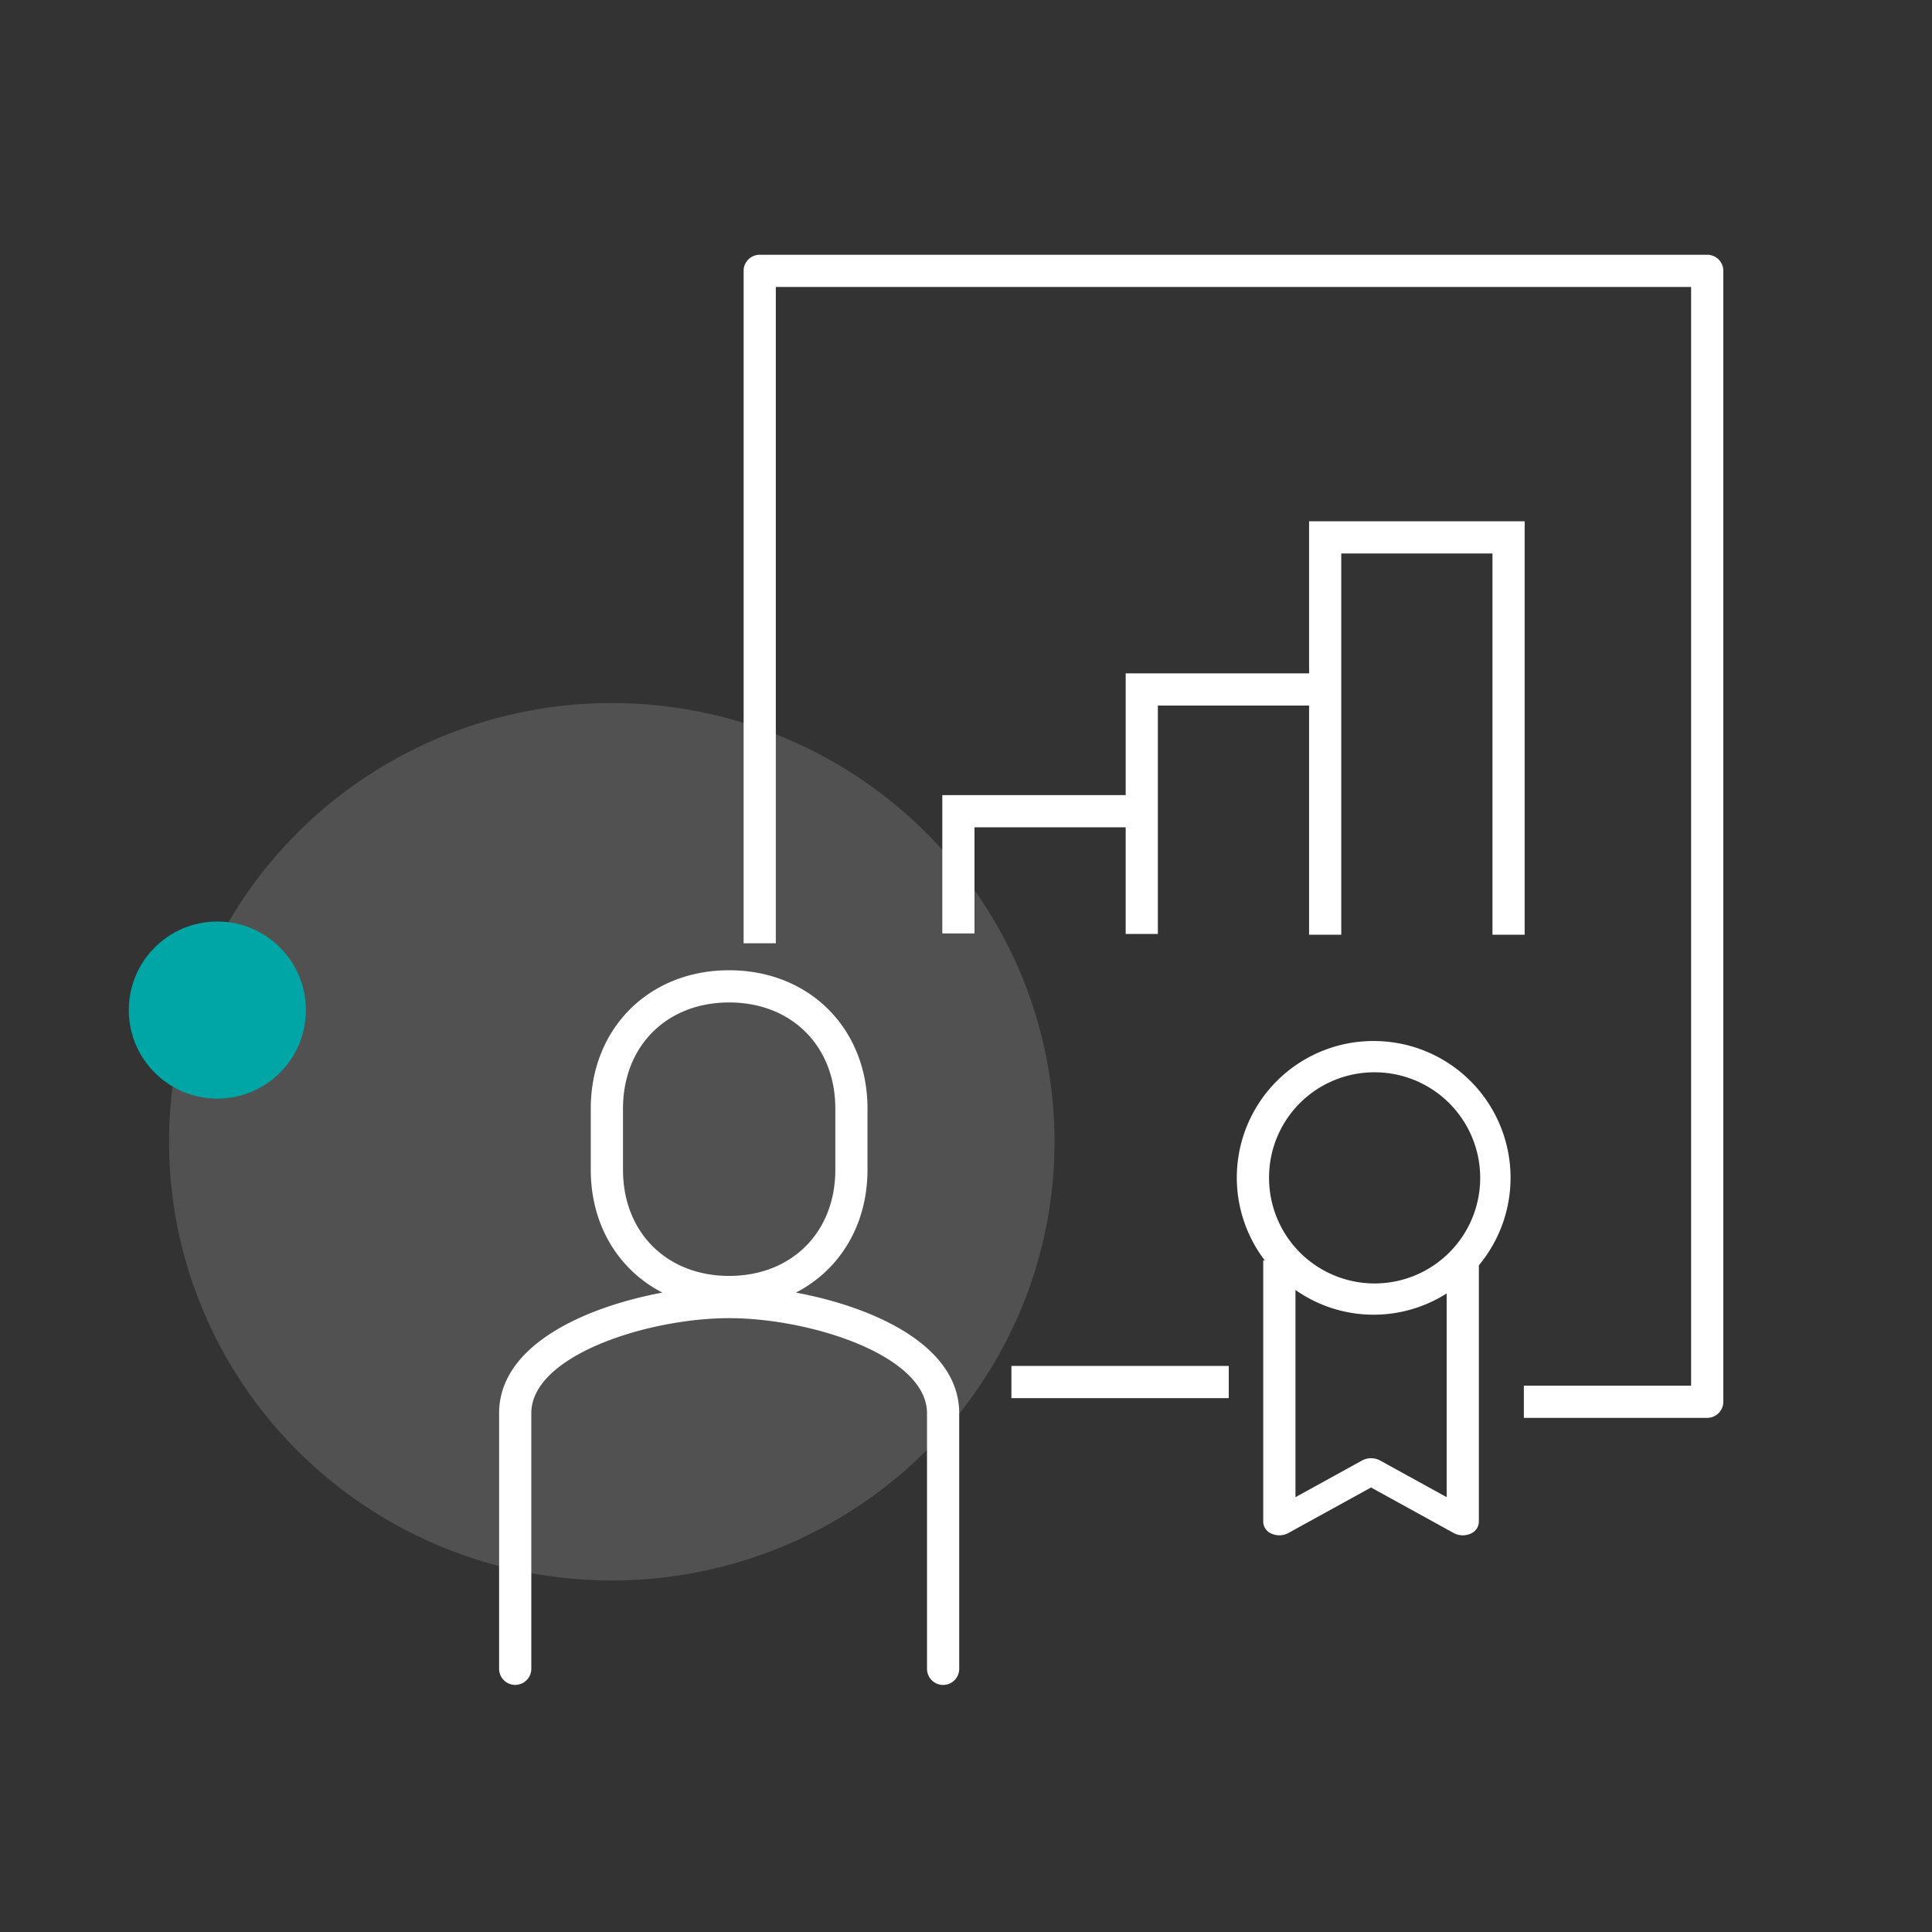
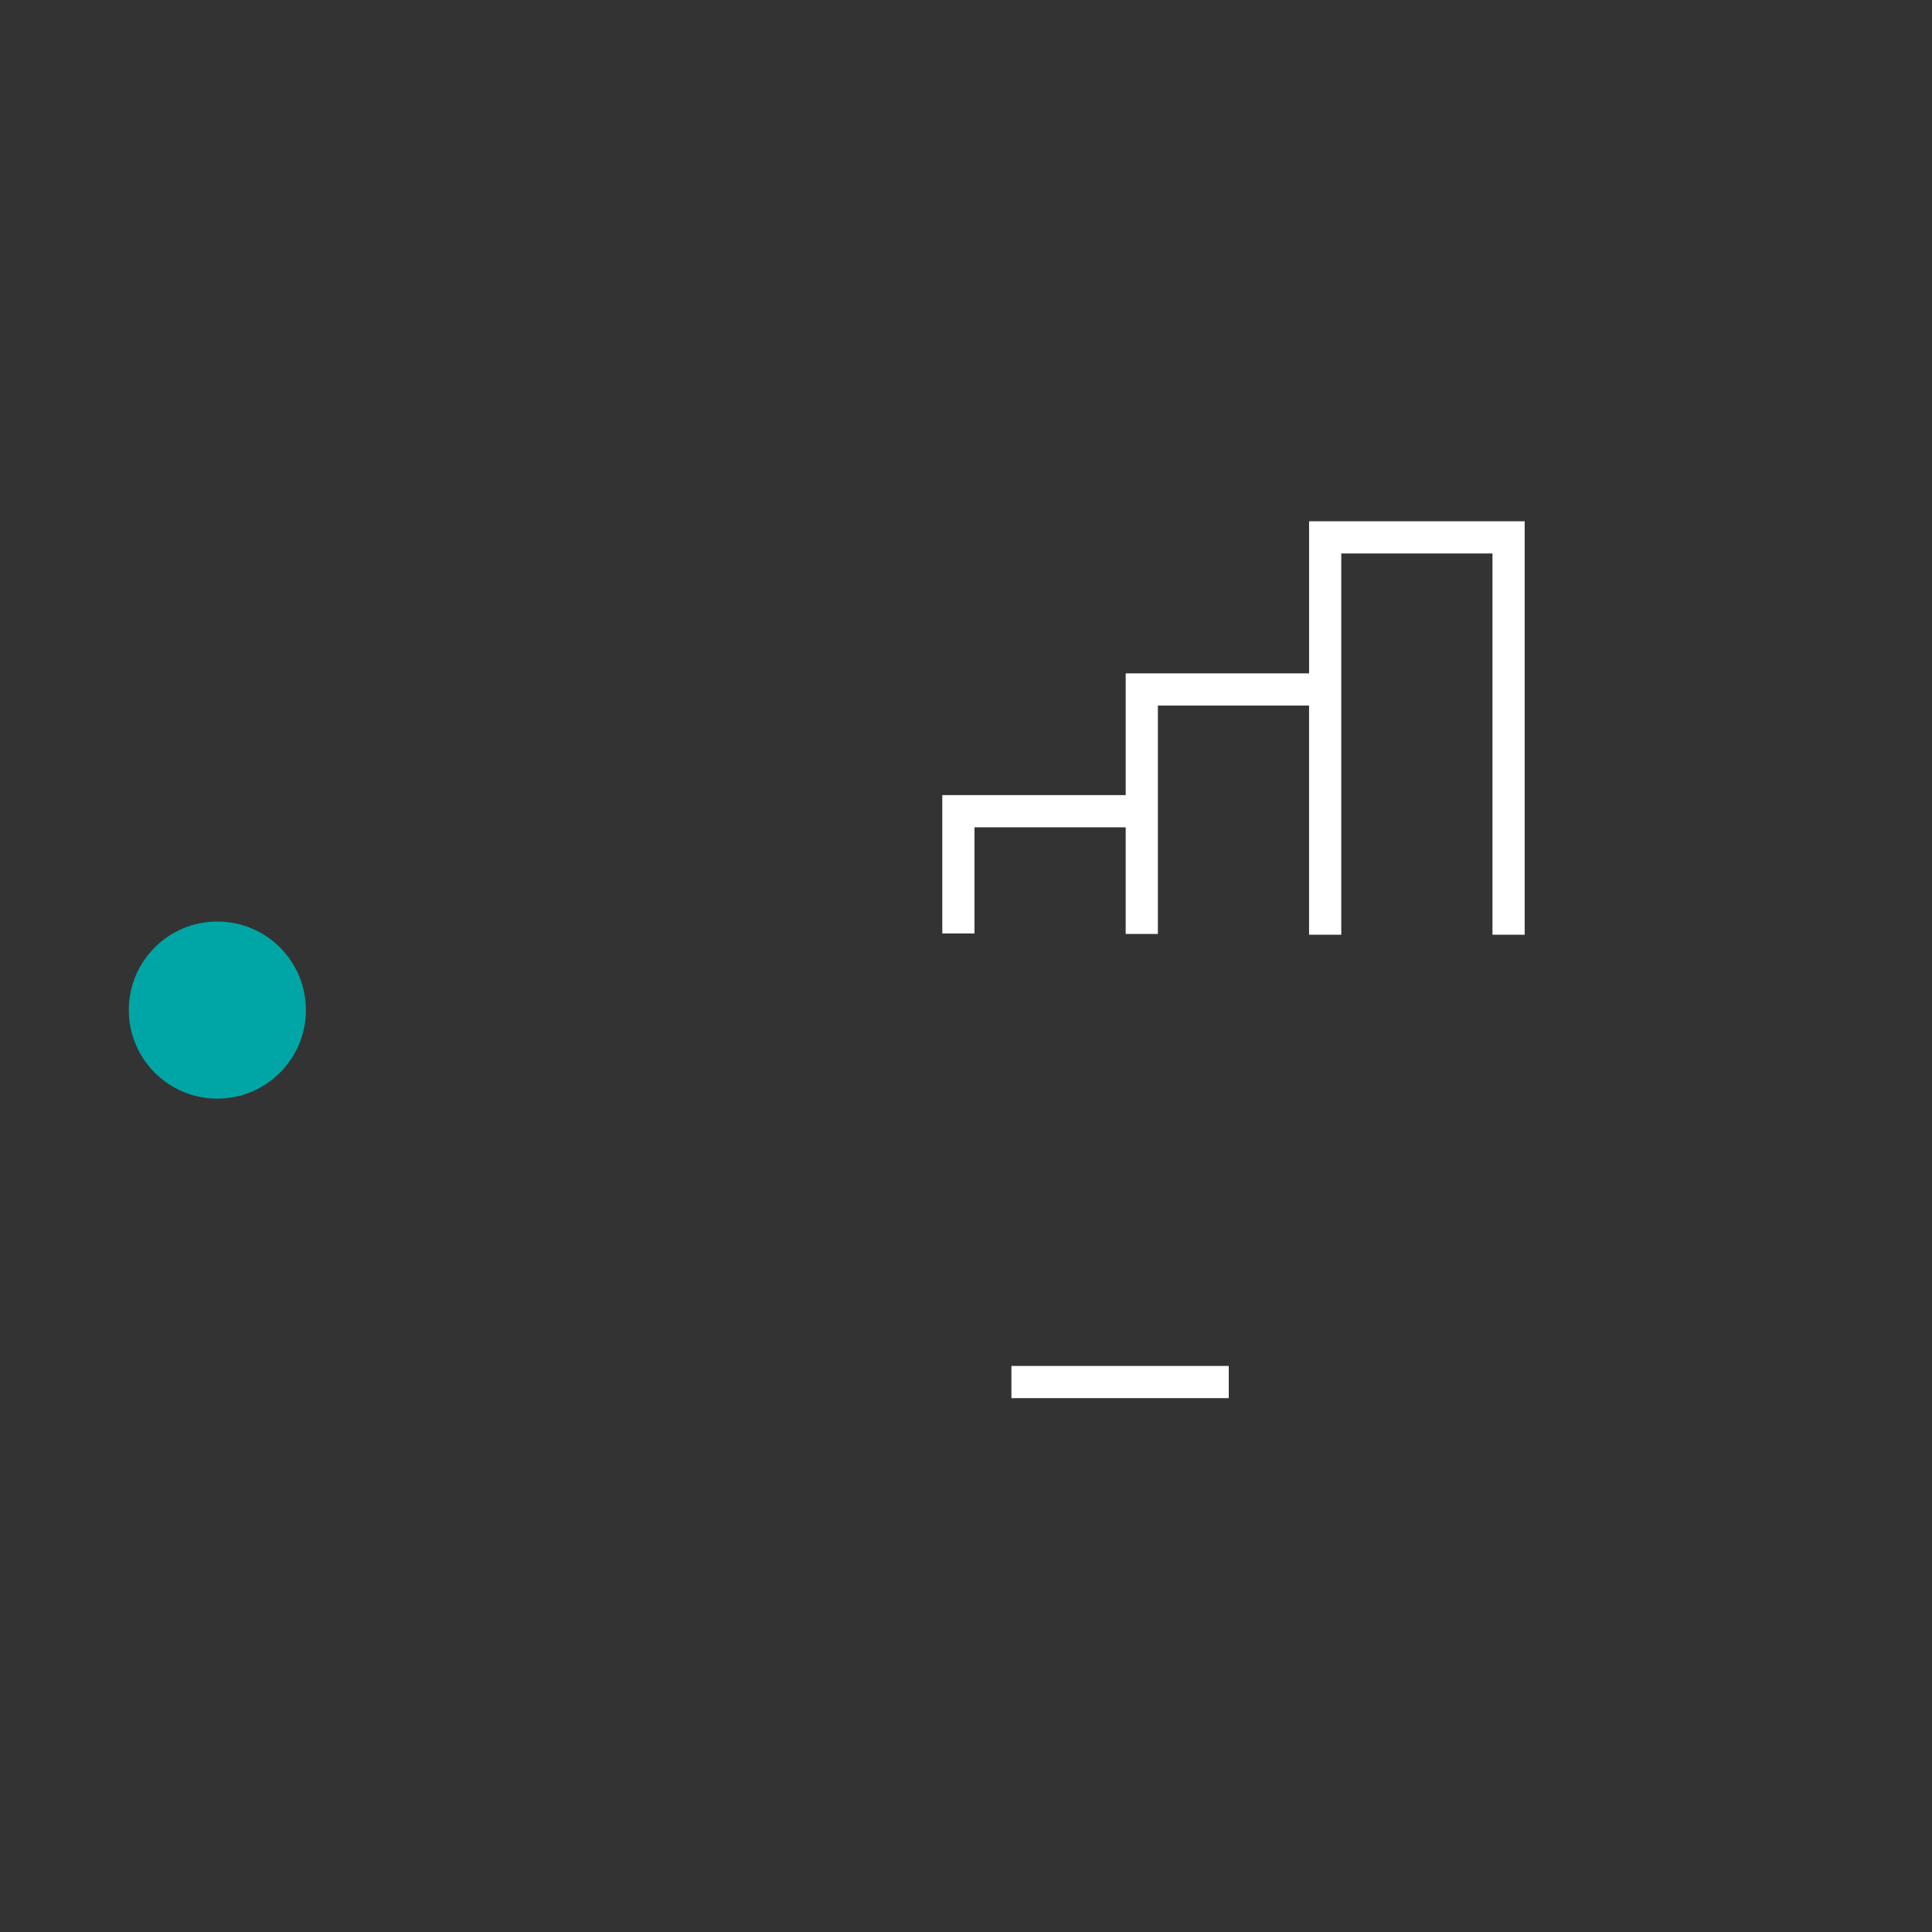
<svg xmlns="http://www.w3.org/2000/svg" id="profil_acteur-institutionnel_l" width="240" height="240" viewBox="0 0 240 240">
  <rect x="0" y="0" width="240" height="240" fill="#333333" stroke="none" />
  <defs>
    <clipPath id="clip-path">
      <rect id="Rectangle_1032" data-name="Rectangle 1032" width="152.075" height="177.658" fill="none" />
    </clipPath>
  </defs>
-   <ellipse id="Ellipse_224" data-name="Ellipse 224" cx="55" cy="54.5" rx="55" ry="54.5" transform="translate(21 87.333)" fill="#fff" opacity="0.15" />
  <g id="Groupe_343" data-name="Groupe 343" transform="translate(0 0)">
-     <rect id="Rectangle_590" data-name="Rectangle 590" width="240" height="240" transform="translate(0 0)" fill="none" />
-   </g>
+     </g>
  <circle id="Ellipse_225" data-name="Ellipse 225" cx="11" cy="11" r="11" transform="translate(16 114.475)" fill="#00a6a5" opacity="0.999" />
  <g id="Groupe_742" data-name="Groupe 742" transform="translate(62 31.646)">
    <path id="Tracé_1135" data-name="Tracé 1135" d="M77.836,84.311h0v.06h4V56h18.781V84.468h4V37.108H123.4v47.36h4V33.108H100.618V52H77.837V67.123H55.055V84.311h4V71.123H77.836Z" fill="#fff" />
    <g id="Groupe_741" data-name="Groupe 741">
      <g id="Groupe_740" data-name="Groupe 740" clip-path="url(#clip-path)">
-         <path id="Tracé_1136" data-name="Tracé 1136" d="M36.863,128.925c5.436-2.785,8.9-8.366,8.9-15.261v-7.593c0-9.959-7.229-17.188-17.188-17.188s-17.188,7.229-17.188,17.188v7.594c0,6.894,3.467,12.475,8.9,15.26C10.757,130.7,0,135.416,0,143.916v31.742a2,2,0,0,0,4,0V143.916C4,136.7,18.557,132.1,28.578,132.1s24.579,4.6,24.579,11.821v31.742a2,2,0,0,0,4,0V143.916c0-8.5-10.757-13.217-20.294-14.991m-21.472-15.26v-7.594c0-7.765,5.423-13.188,13.188-13.188s13.188,5.423,13.188,13.188v7.593c0,7.765-5.423,13.188-13.188,13.188s-13.188-5.423-13.188-13.187" fill="#fff" />
-         <path id="Tracé_1137" data-name="Tracé 1137" d="M108.641,97.672a16.969,16.969,0,0,0-13.524,27.259h-.194v32.493a1.64,1.64,0,0,0,1.057,1.457,2.37,2.37,0,0,0,2.052-.082l10.282-5.663L118.6,158.8a2.369,2.369,0,0,0,2.053.082,1.641,1.641,0,0,0,1.056-1.457v-31.89a16.987,16.987,0,0,0-13.063-27.862m0,3.886a13.115,13.115,0,1,1-13,13.114,13.072,13.072,0,0,1,13-13.114m.782,48.218a2.362,2.362,0,0,0-2.219,0l-8.281,4.561V128.6a16.887,16.887,0,0,0,18.781.428v25.308Z" fill="#fff" />
        <rect id="Rectangle_1031" data-name="Rectangle 1031" width="27" height="4" transform="translate(63.641 138.035)" fill="#fff" />
-         <path id="Tracé_1138" data-name="Tracé 1138" d="M150.075,0H32.375a2,2,0,0,0-2,2V85.532h4V4h113.7V140.486H127.3v4h22.777a2,2,0,0,0,2-2V2a2,2,0,0,0-2-2" fill="#fff" />
      </g>
    </g>
  </g>
</svg>